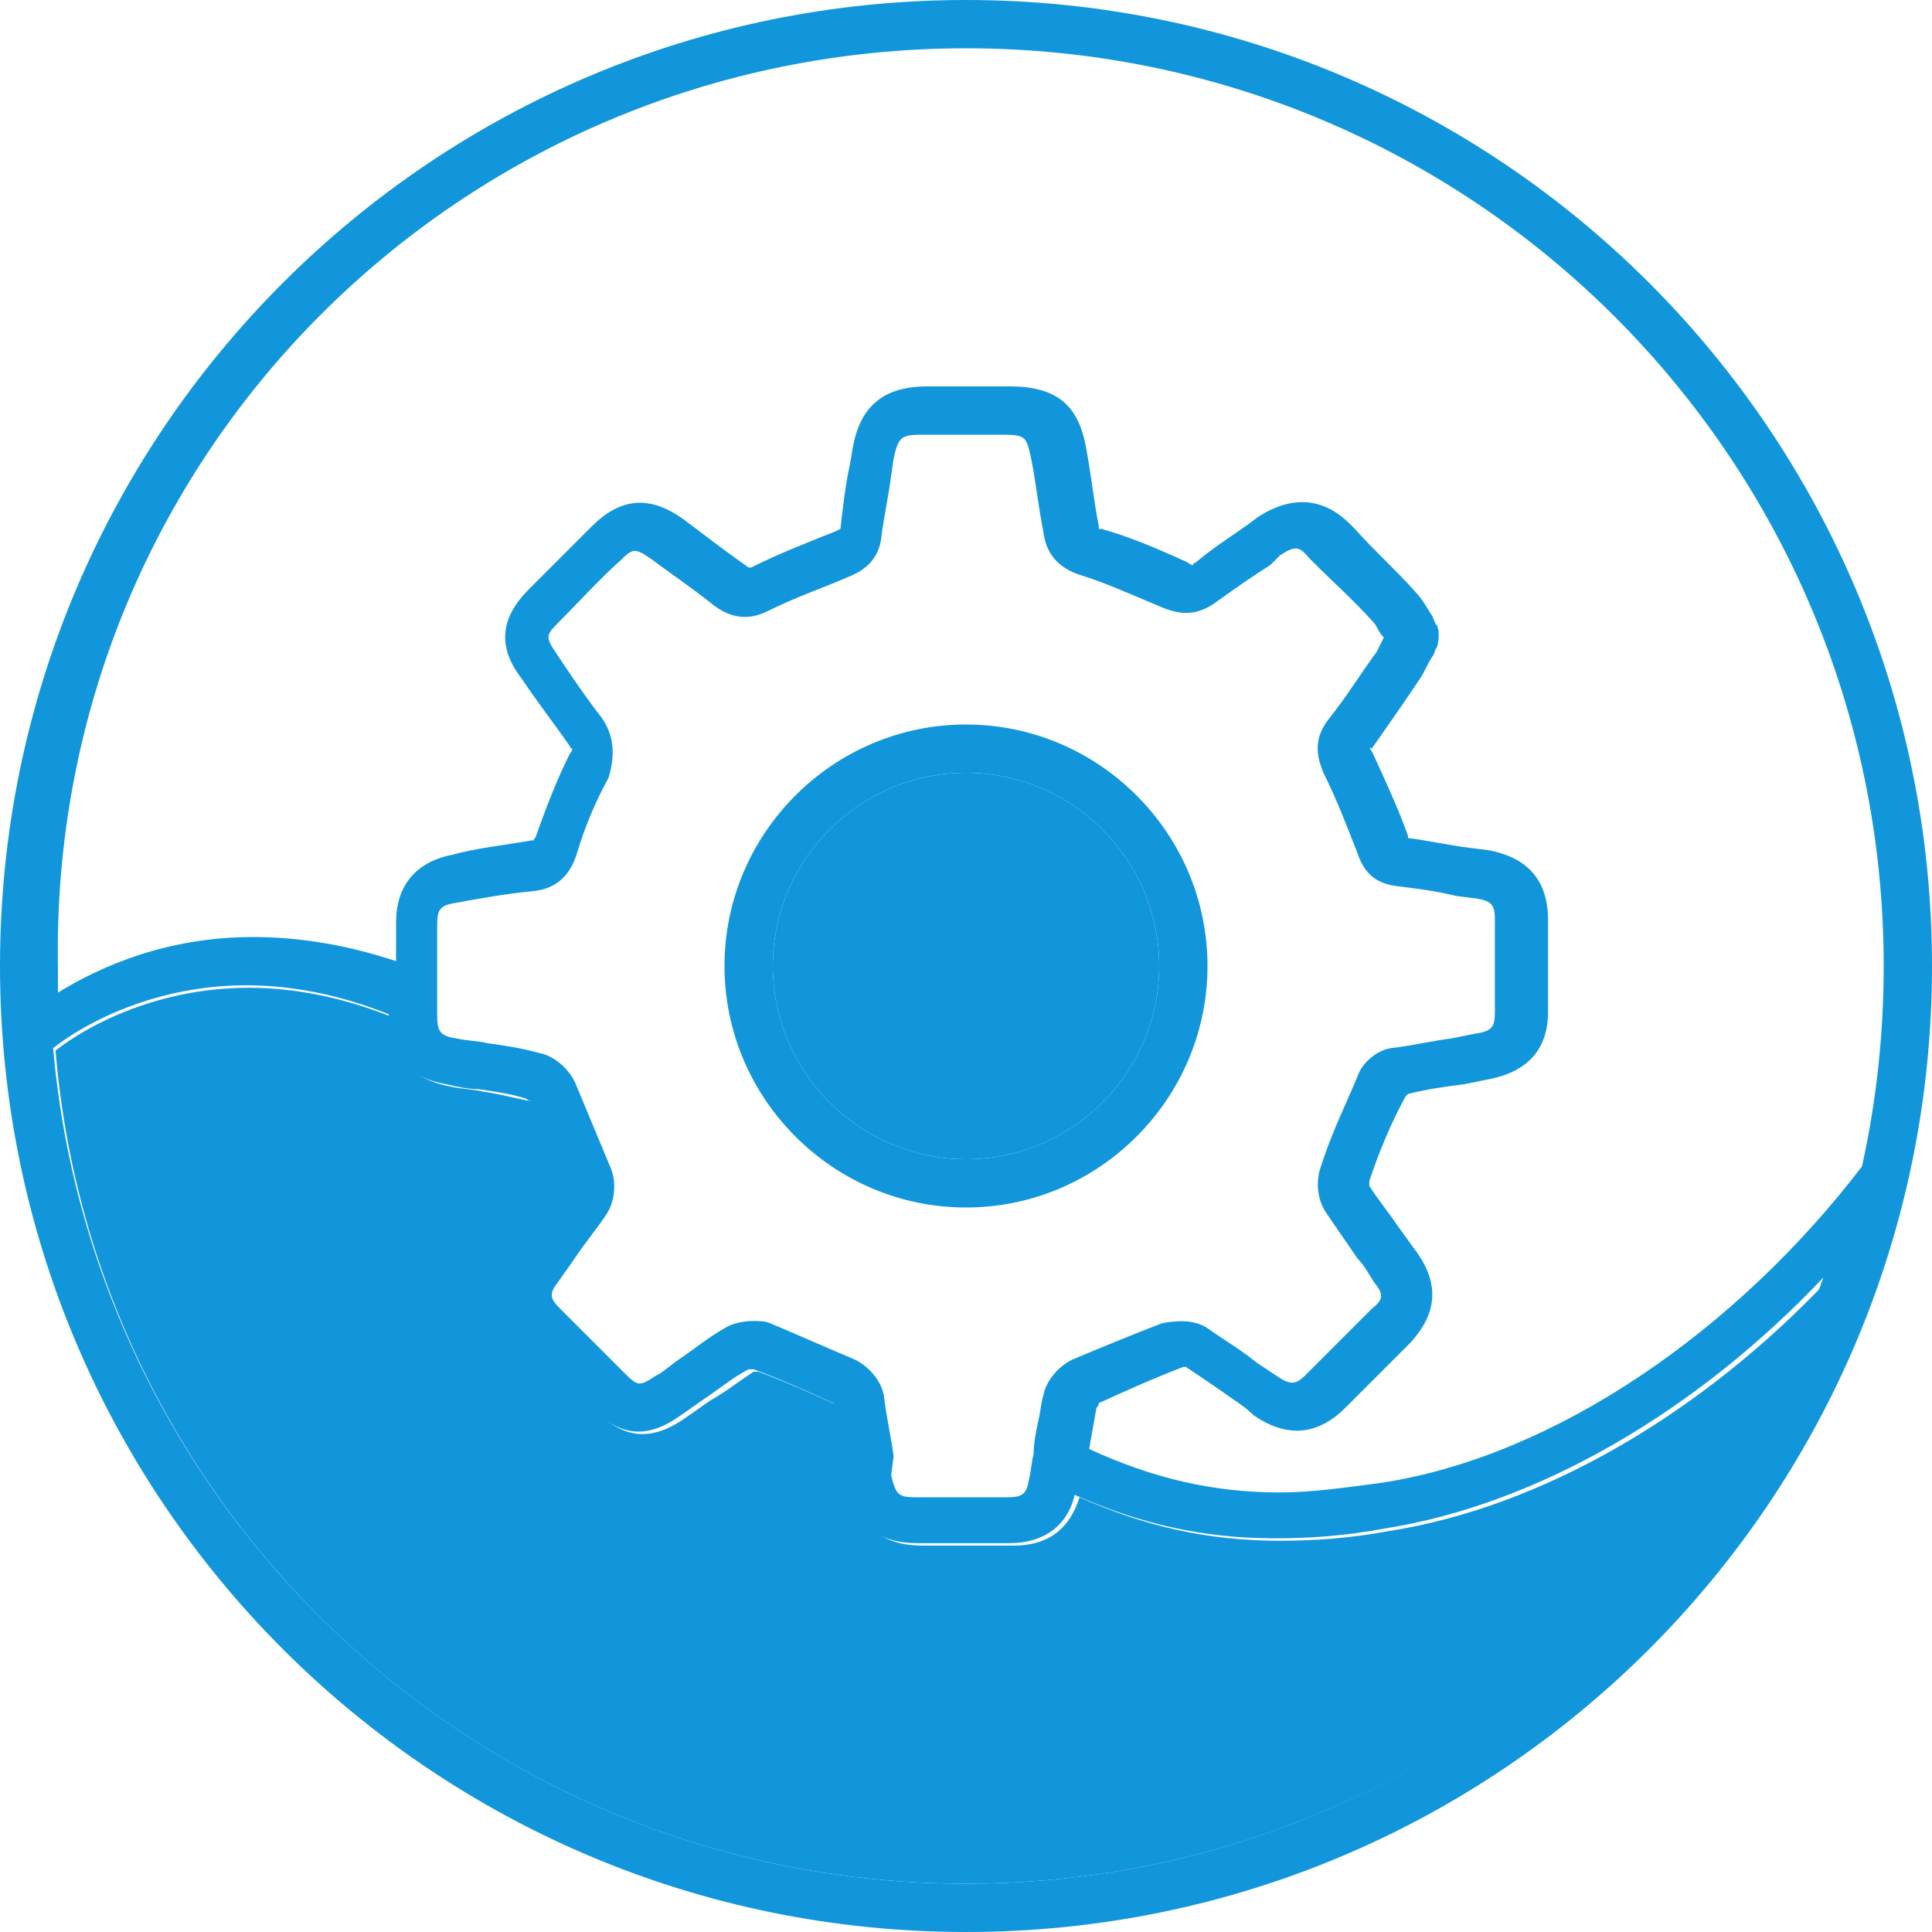
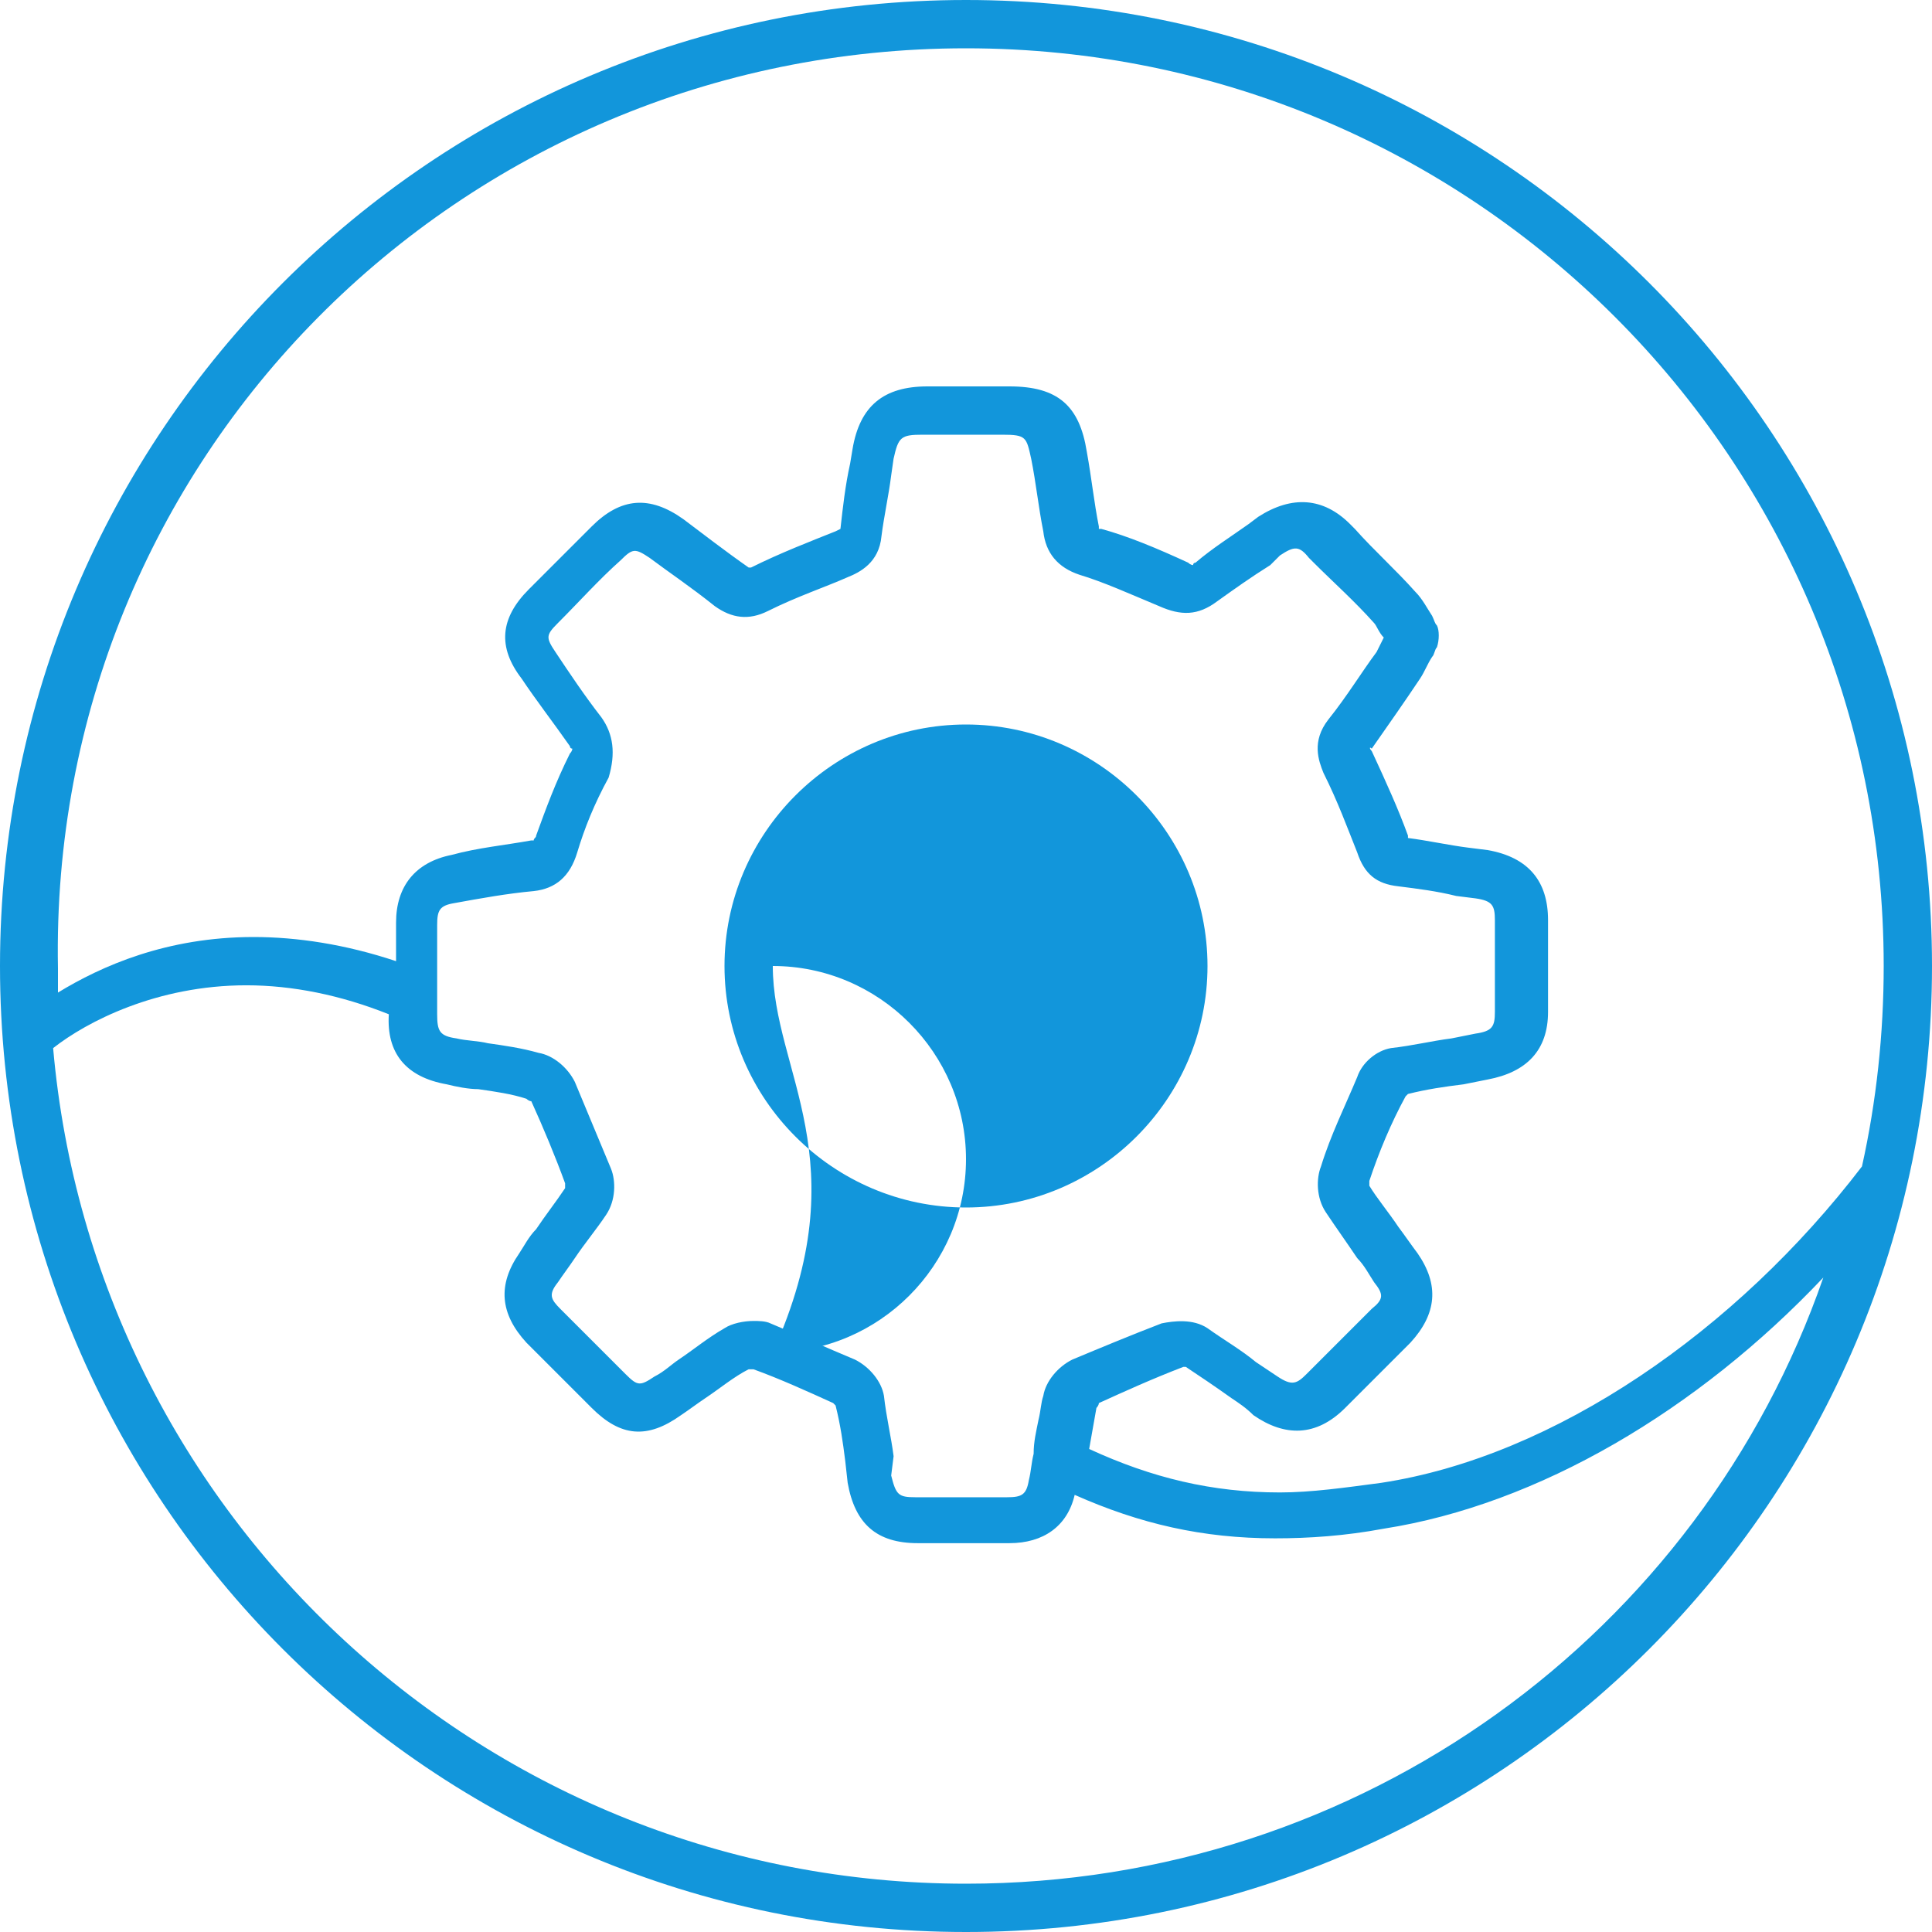
<svg xmlns="http://www.w3.org/2000/svg" version="1.1" id="图层_1" x="0px" y="0px" width="80px" height="80px" viewBox="60 60 80 80" enable-background="new 60 60 80 80" xml:space="preserve">
  <g>
-     <path fill="#1296DB" d="M100,92c-4.4,0-8,3.6-8,8c0,4.4,3.6,8,8,8c4.4,0,8-3.6,8-8C108,95.6,104.4,92,100,92z" />
-     <path fill="#1296DB" d="M100,90c-5.5,0-10,4.5-10,10s4.5,10,10,10s10-4.5,10-10S105.5,90,100,90z M92,100c0-4.4,3.6-8,8-8   c4.4,0,8,3.6,8,8c0,4.4-3.6,8-8,8C95.6,108,92,104.4,92,100z" />
-     <path fill="#1296DB" d="M117.5,123.4c-1.6,0.3-3.1,0.399-4.5,0.399c-3,0-5.6-0.6-8.3-1.8c-0.4,1.3-1.3,2-2.7,2h-3.8   c-1.7,0-2.6-0.8-2.9-2.5l-0.1-0.9c-0.1-0.8-0.2-1.6-0.4-2.3l-0.1-0.1c-1.1-0.5-2.2-1-3.3-1.4h-0.2c-0.6,0.4-1.1,0.8-1.8,1.2   c-0.3,0.2-0.7,0.5-1,0.7c-1.4,1-2.6,0.899-3.7-0.3l-2.7-2.7c-1.1-1.101-1.2-2.3-0.3-3.7c0.2-0.4,0.5-0.7,0.7-1   c0.4-0.6,0.8-1.2,1.2-1.7v-0.2c-0.4-1.199-0.9-2.3-1.4-3.399c0,0-0.1-0.101-0.2-0.101c-0.6-0.1-1.3-0.3-2-0.399   c-0.4-0.101-0.9-0.101-1.3-0.2c-1.7-0.3-2.5-1.3-2.5-2.9c-2-0.8-4-1.199-5.9-1.199c-3.7,0-6.6,1.5-8,2.6   C63.9,122.8,80.2,138,100,138c16.4,0,30.4-10.4,35.7-25C130.5,118.5,123.9,122.4,117.5,123.4L117.5,123.4z" />
+     <path fill="#1296DB" d="M100,90c-5.5,0-10,4.5-10,10s4.5,10,10,10s10-4.5,10-10S105.5,90,100,90z M92,100c4.4,0,8,3.6,8,8c0,4.4-3.6,8-8,8C95.6,108,92,104.4,92,100z" />
    <path fill="#1296DB" d="M100,60c-22.1,0-40,17.9-40,40c0,22.1,17.9,40,40,40c22.1,0,40-17.9,40-40C140,77.9,122.1,60,100,60z    M84.9,89.7c-0.7-0.9-1.3-1.8-1.9-2.7c-0.4-0.6-0.4-0.7,0.1-1.2c0.9-0.9,1.7-1.8,2.6-2.6c0.5-0.5,0.6-0.5,1.2-0.1   c0.8,0.6,1.7,1.2,2.7,2c0.7,0.5,1.4,0.6,2.2,0.2c1.2-0.6,2.4-1,3.3-1.4c0.5-0.2,1.3-0.6,1.4-1.7c0.1-0.8,0.3-1.7,0.4-2.5L97,79   c0.2-0.9,0.3-1,1.2-1h3.3c1,0,1,0.1,1.2,1c0.2,1,0.3,2,0.5,3c0.1,0.9,0.6,1.5,1.5,1.8c1,0.3,2.1,0.8,3.3,1.3   c0.9,0.4,1.6,0.4,2.4-0.2c0.699-0.5,1.399-1,2.199-1.5L113,83c0.6-0.4,0.8-0.4,1.2,0.1l0.2,0.2c0.8,0.8,1.699,1.6,2.5,2.5   c0.1,0.1,0.199,0.4,0.399,0.6L117,87c-0.6,0.8-1.2,1.8-2,2.8c-0.7,0.9-0.4,1.7-0.2,2.2c0.601,1.2,1,2.3,1.4,3.3   c0.3,0.9,0.8,1.3,1.7,1.4c0.8,0.1,1.6,0.2,2.399,0.4l0.8,0.1c0.7,0.1,0.801,0.3,0.801,0.9v3.8c0,0.6-0.101,0.8-0.801,0.899l-1,0.2   c-0.8,0.1-1.6,0.3-2.5,0.4c-0.6,0.1-1.199,0.6-1.399,1.199c-0.5,1.2-1.101,2.4-1.5,3.7c-0.2,0.5-0.2,1.3,0.2,1.9   c0.399,0.6,0.899,1.3,1.3,1.899c0.3,0.301,0.5,0.7,0.7,1c0.399,0.5,0.399,0.7-0.101,1.101l-2.7,2.7c-0.399,0.399-0.6,0.5-1.199,0.1   l-0.9-0.6c-0.6-0.5-1.3-0.9-2-1.4c-0.6-0.4-1.4-0.3-1.9-0.2c-1.3,0.5-2.5,1-3.699,1.5c-0.601,0.3-1.101,0.9-1.2,1.5   c-0.101,0.3-0.101,0.601-0.2,1c-0.1,0.5-0.2,0.9-0.2,1.4c-0.1,0.399-0.1,0.7-0.2,1.1c-0.1,0.601-0.3,0.7-0.899,0.7h-3.8   c-0.7,0-0.8-0.1-1-0.9l0.1-0.8c-0.1-0.8-0.3-1.6-0.4-2.5c-0.1-0.6-0.6-1.2-1.2-1.5c-1.2-0.5-2.3-1-3.5-1.5   c-0.2-0.1-0.5-0.1-0.7-0.1c-0.4,0-0.9,0.1-1.2,0.3c-0.7,0.4-1.3,0.9-1.9,1.3c-0.3,0.2-0.6,0.5-1,0.7c-0.6,0.4-0.7,0.4-1.2-0.1   l-2.7-2.7c-0.4-0.4-0.5-0.601-0.1-1.101c0.2-0.3,0.5-0.699,0.7-1c0.4-0.6,0.9-1.199,1.3-1.8c0.4-0.6,0.4-1.399,0.2-1.899   l-1.5-3.601c-0.3-0.6-0.9-1.1-1.5-1.2c-0.7-0.199-1.4-0.3-2.1-0.399c-0.4-0.101-0.9-0.101-1.3-0.2c-0.7-0.1-0.8-0.3-0.8-1v-3.7   c0-0.6,0.1-0.8,0.7-0.9c1.1-0.2,2.2-0.4,3.3-0.5c0.9-0.1,1.5-0.6,1.8-1.6c0.3-1,0.7-2,1.3-3.1C85.5,91.2,85.4,90.4,84.9,89.7   L84.9,89.7z M78.5,104.9c0.4,0.1,0.9,0.199,1.3,0.199c0.7,0.101,1.4,0.2,2,0.4c0,0,0.1,0.1,0.2,0.1c0.5,1.101,1,2.301,1.4,3.4v0.2   c-0.4,0.6-0.8,1.1-1.2,1.7c-0.3,0.3-0.5,0.699-0.7,1c-0.9,1.3-0.8,2.5,0.3,3.699l2.7,2.7c1.2,1.2,2.3,1.3,3.7,0.3   c0.3-0.199,0.7-0.5,1-0.699c0.6-0.4,1.2-0.9,1.8-1.2h0.2c1.1,0.399,2.2,0.899,3.3,1.399l0.1,0.101c0.2,0.8,0.3,1.5,0.4,2.3l0.1,0.9   c0.3,1.699,1.2,2.5,2.9,2.5h3.8c1.4,0,2.4-0.7,2.7-2c2.7,1.199,5.3,1.8,8.3,1.8c1.4,0,2.9-0.101,4.5-0.4   c6.4-1,13-4.899,18.2-10.399C130.4,127.6,116.4,138,100,138c-19.8,0-36.1-15.2-37.8-34.6c1.4-1.101,4.3-2.601,8-2.601   c1.9,0,3.9,0.4,5.9,1.2C76,103.6,76.8,104.6,78.5,104.9z M117.2,121.4c-1.5,0.199-2.9,0.399-4.2,0.399c-2.8,0-5.3-0.6-7.9-1.8   c0.101-0.6,0.2-1.1,0.301-1.7c0,0,0.1-0.1,0.1-0.2c1.1-0.5,2.2-1,3.5-1.5h0.1c0.601,0.4,1.2,0.801,1.9,1.301   c0.3,0.199,0.6,0.399,0.9,0.699c1.3,0.9,2.6,0.9,3.8-0.3l2.7-2.7c1.1-1.199,1.199-2.399,0.3-3.699c-0.3-0.4-0.5-0.7-0.8-1.101   c-0.4-0.6-0.9-1.2-1.2-1.7V108.9c0.399-1.2,0.899-2.4,1.5-3.5l0.1-0.101c0.8-0.2,1.5-0.3,2.3-0.399l1-0.2   c1.601-0.3,2.5-1.2,2.5-2.8v-3.8c0-1.6-0.8-2.6-2.5-2.9l-0.8-0.1c-0.8-0.1-1.7-0.3-2.5-0.4v-0.1c-0.399-1.1-0.899-2.2-1.5-3.5   c-0.1-0.1-0.1-0.2,0-0.1c0.7-1,1.4-2,2-2.9c0.2-0.3,0.3-0.6,0.5-0.9c0.101-0.1,0.101-0.3,0.2-0.4c0.1-0.3,0.1-0.7,0-0.9   c-0.1-0.1-0.1-0.2-0.2-0.4c-0.2-0.3-0.399-0.7-0.7-1c-0.8-0.9-1.699-1.7-2.5-2.6l-0.199-0.2c-1.101-1.1-2.4-1.2-3.801-0.3   l-0.399,0.3c-0.7,0.5-1.5,1-2.2,1.6c-0.1,0-0.1,0.1-0.1,0.1s-0.101,0-0.2-0.1c-1.3-0.6-2.5-1.1-3.601-1.4h-0.1v-0.1   c-0.2-1-0.3-2-0.5-3.1c-0.3-1.9-1.2-2.7-3.2-2.7h-3.4c-1.8,0-2.8,0.8-3.1,2.6l-0.1,0.6c-0.2,0.9-0.3,1.8-0.4,2.7L94.6,82   c-1,0.4-2.3,0.9-3.5,1.5H91c-1-0.7-1.9-1.4-2.7-2c-1.4-1-2.6-0.9-3.8,0.3l-2.6,2.6c-1.2,1.2-1.3,2.4-0.3,3.7c0.6,0.9,1.3,1.8,2,2.8   c0,0.1,0.1,0.1,0.1,0.1s0,0.1-0.1,0.2c-0.6,1.2-1,2.3-1.4,3.4c0,0.1-0.1,0.1-0.1,0.2H82c-1.1,0.2-2.2,0.3-3.3,0.6   c-1.5,0.3-2.3,1.3-2.3,2.8v1.6c-2.1-0.7-4.1-1-5.9-1c-3.6,0-6.3,1.2-8.1,2.3v-1C62,79,79,62,100,62s38,17,38,38   c0,2.8-0.3,5.6-0.9,8.3C131.9,115.1,124.4,120.3,117.2,121.4L117.2,121.4z" />
  </g>
</svg>